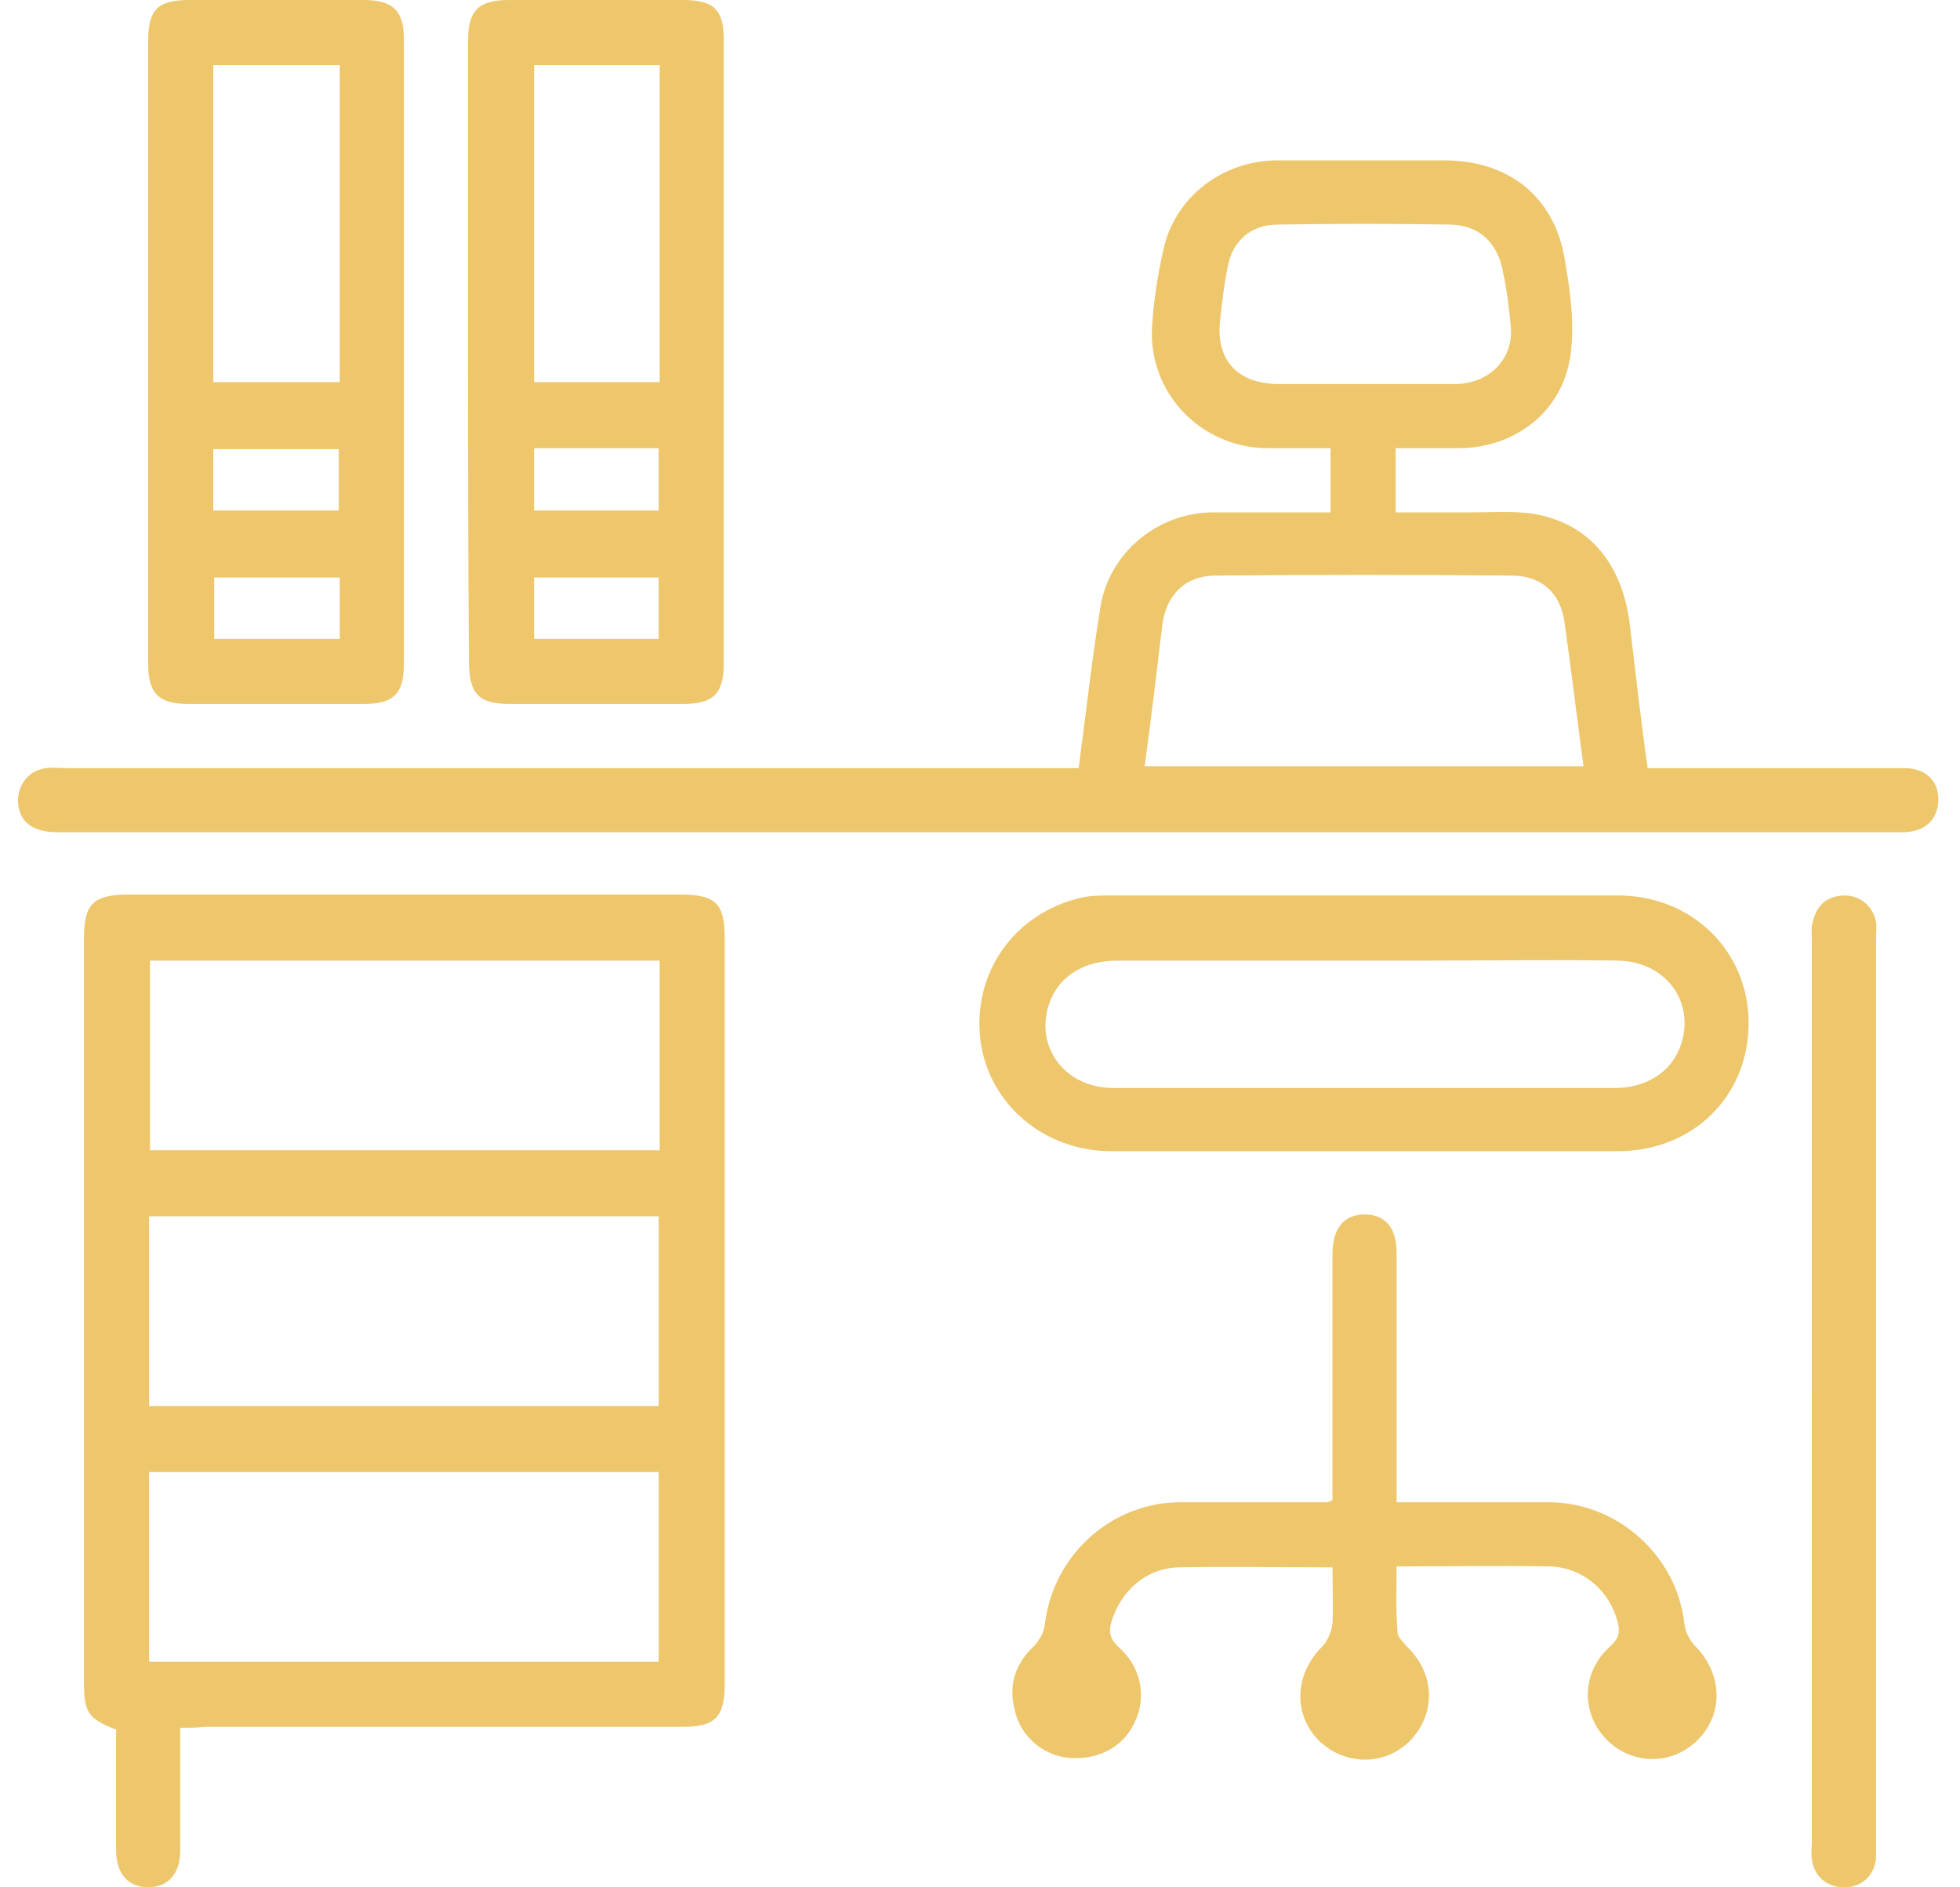
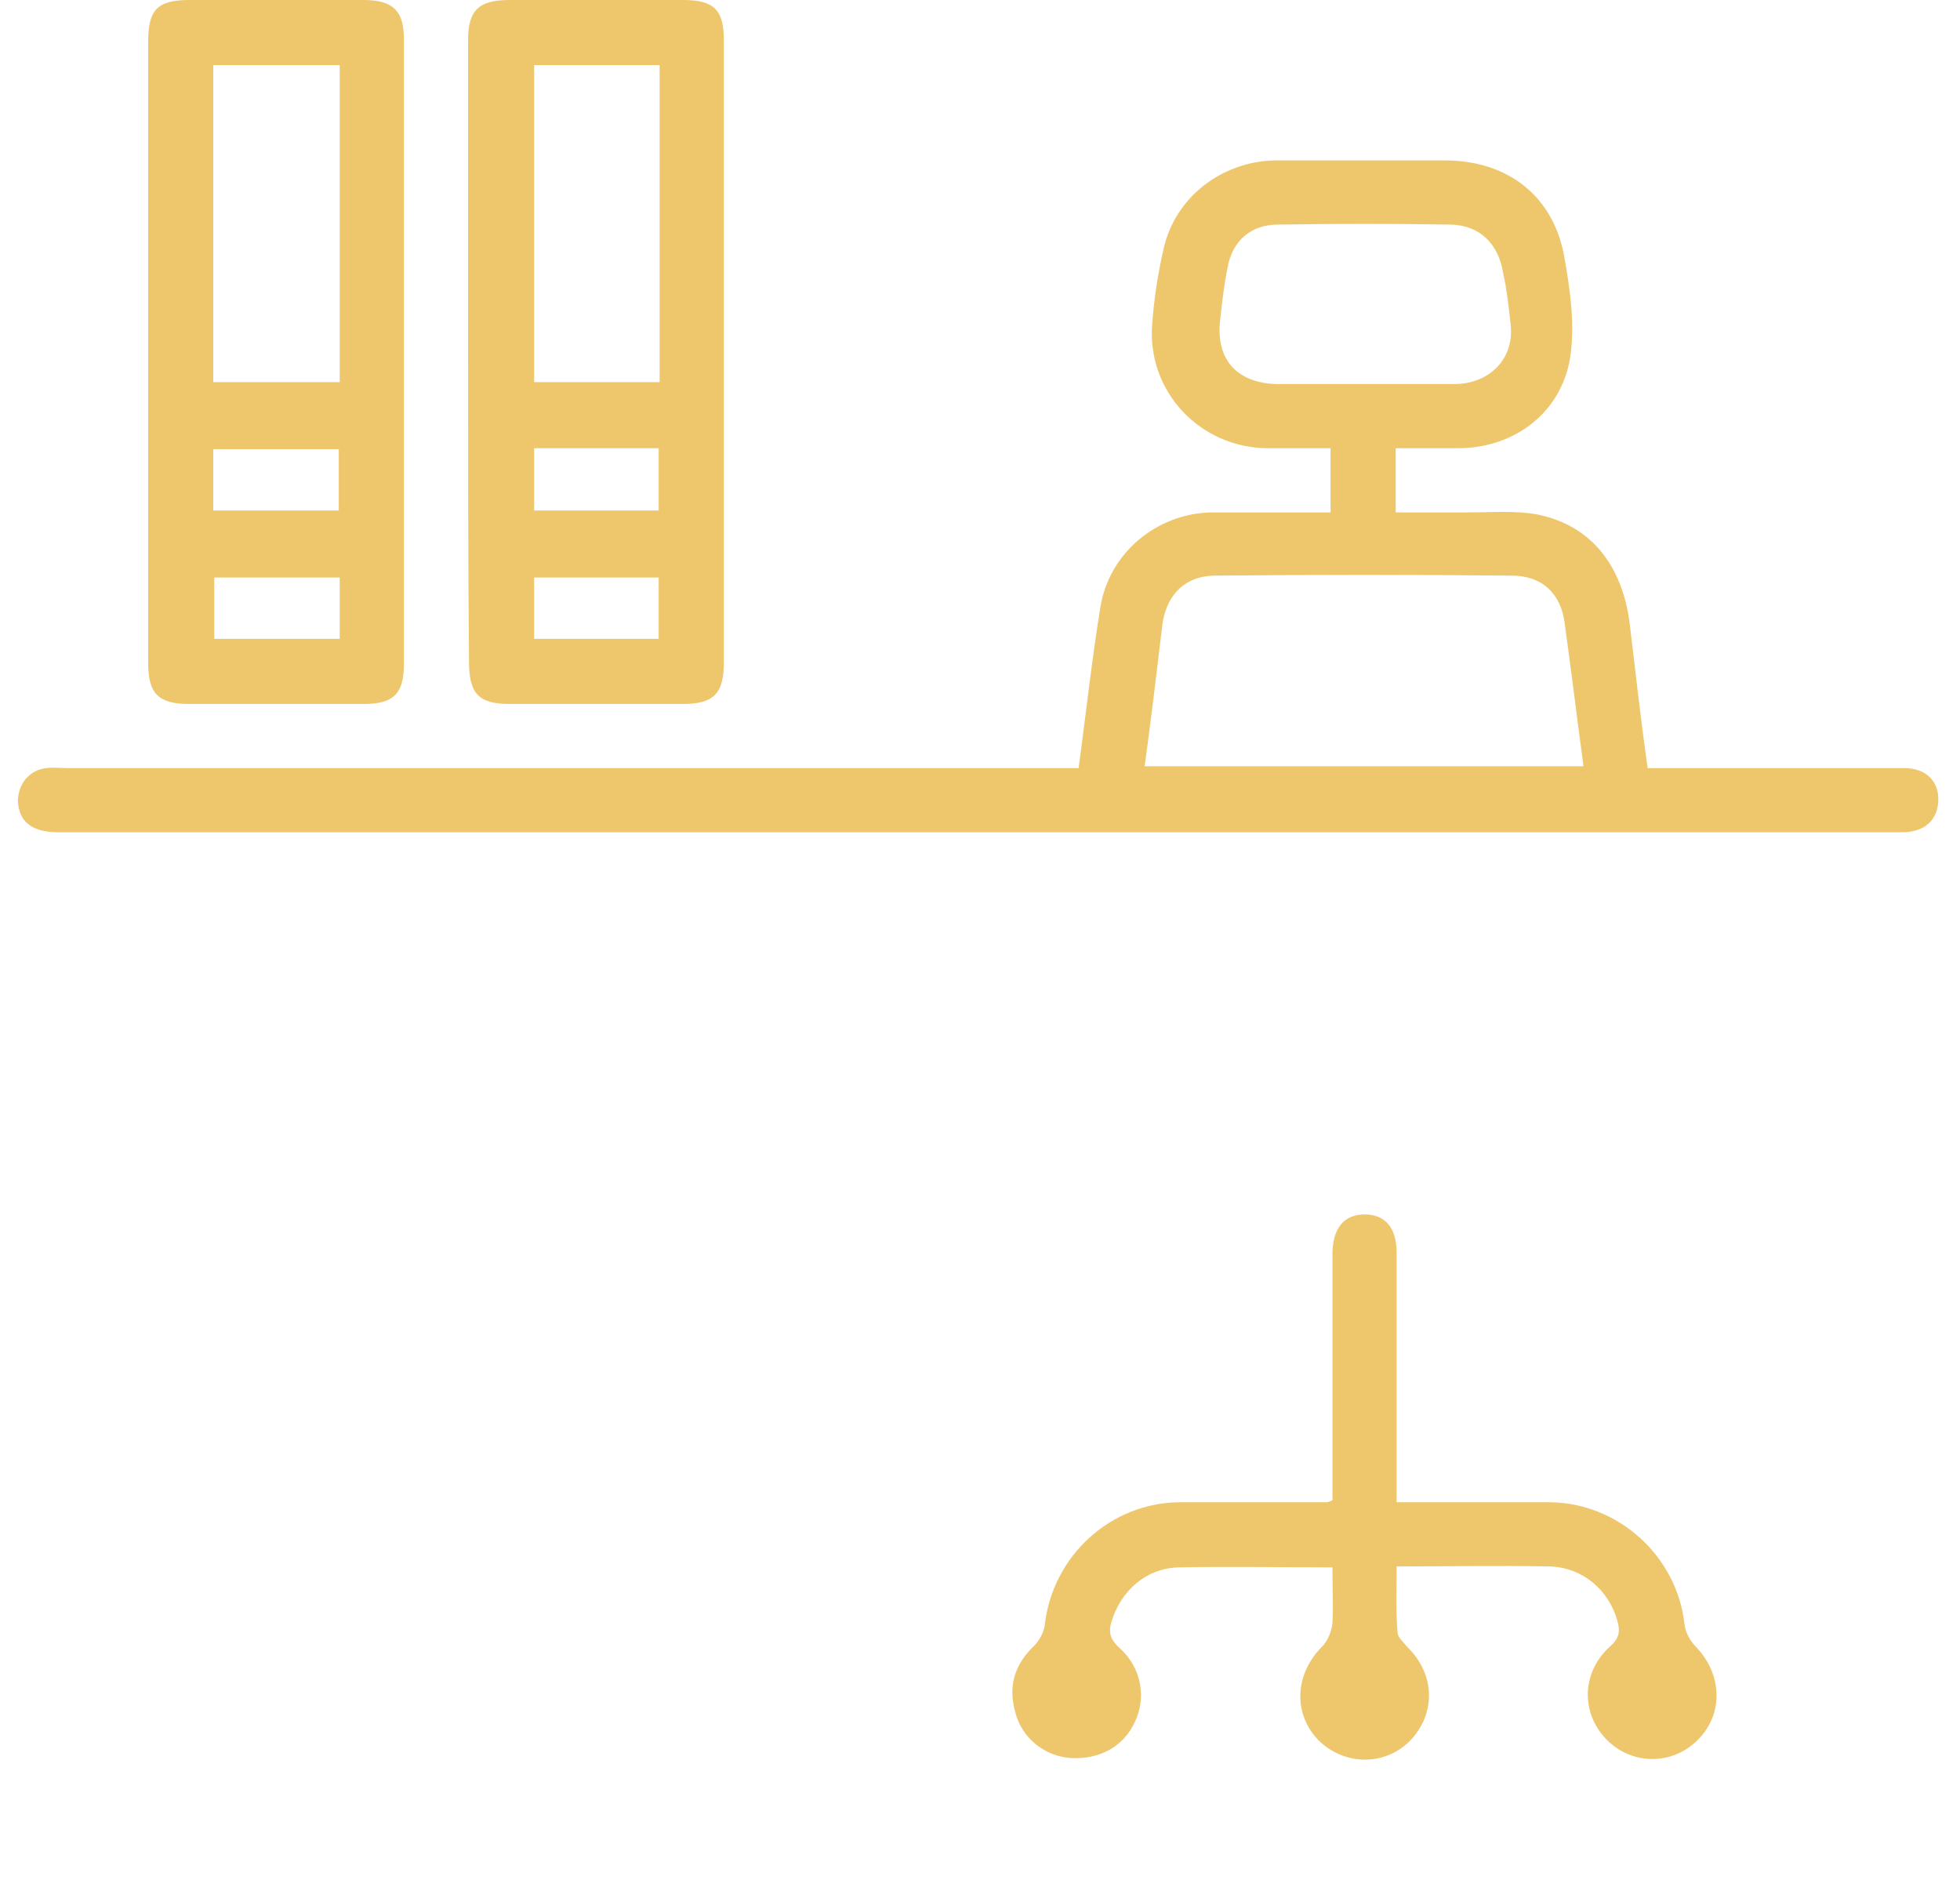
<svg xmlns="http://www.w3.org/2000/svg" version="1.1" id="_Слой_1" x="0px" y="0px" viewBox="0 0 207.7 200" style="enable-background:new 0 0 207.7 200;" xml:space="preserve">
  <style type="text/css">
	.st0{fill:#EEC76D;}
</style>
-   <path class="st0" d="M19.1,183.1c0,4.6,0,8.8,0,13c0,2.5-1.3,3.9-3.4,3.9c-2.1,0-3.4-1.4-3.4-4c0-4.2,0-8.5,0-12.7  c-3-1.2-3.4-1.8-3.4-5.1c0-26.3,0-52.5,0-78.8c0-3.6,1-4.6,4.7-4.6c19.5,0,39,0,58.5,0c3.7,0,4.7,0.9,4.7,4.6c0,26.3,0,52.7,0,79  c0,3.6-1,4.6-4.5,4.6c-16.9,0-33.8,0-50.6,0C20.9,183.1,20.1,183.1,19.1,183.1L19.1,183.1z M69.9,101.8h-54v20.1h54L69.9,101.8  L69.9,101.8z M15.8,149h54v-20.1h-54L15.8,149L15.8,149z M15.8,176.1h54v-20.1h-54L15.8,176.1L15.8,176.1z" />
  <path class="st0" d="M114.3,81.4c0.8-5.9,1.4-11.5,2.3-17c0.9-5.8,6-10,11.8-10.1c4.1,0,8.3,0,12.6,0v-6.8c-2.2,0-4.4,0-6.6,0  c-7.2,0-12.9-6-12.3-13.2c0.2-2.7,0.6-5.3,1.2-7.9c1.2-5.5,6.2-9.3,11.8-9.4c6,0,12,0,18,0c6.7,0,11.6,3.8,12.7,10.4  c0.6,3.4,1.1,7,0.6,10.4c-0.9,5.9-5.9,9.7-11.9,9.7c-2.2,0-4.4,0-6.6,0v6.8c2.5,0,5.1,0,7.7,0c2.4,0,4.9-0.2,7.2,0.2  c5.7,1.1,9.1,5.3,9.9,11.6c0.3,2.5,0.6,5,0.9,7.6c0.3,2.4,0.6,4.9,1,7.7c0.7,0,1.5,0,2.2,0c8.3,0,16.7,0,25,0c2.3,0,3.7,1.4,3.6,3.5  c-0.1,2-1.4,3.2-3.6,3.3c-0.6,0-1.1,0-1.7,0c-24.9,0-49.7,0-74.6,0c-39.8,0-79.5,0-119.3,0c-2.8,0-4.2-1.1-4.3-3.3  c0-1.8,1.2-3.3,3-3.5c0.7-0.1,1.4,0,2.1,0c34.8,0,69.6,0,104.4,0C112.5,81.4,113.4,81.4,114.3,81.4L114.3,81.4z M121.3,81.2h46.5  c-0.7-5.2-1.3-10.2-2-15.2c-0.4-3.1-2.4-5-5.6-5c-10.4-0.1-20.9-0.1-31.4,0c-3.1,0-5.1,1.9-5.6,5C122.6,71,122,76.1,121.3,81.2  L121.3,81.2z M144.6,40.7c3.2,0,6.5,0,9.7,0c3.6-0.1,6.1-2.7,5.8-6.1c-0.2-1.9-0.4-3.8-0.8-5.6c-0.5-3.2-2.5-5.1-5.5-5.2  c-6.1-0.1-12.3-0.1-18.4,0c-2.8,0-4.8,1.7-5.3,4.5c-0.4,1.9-0.6,3.8-0.8,5.6c-0.5,4.2,1.8,6.7,6,6.8  C138.3,40.7,141.4,40.7,144.6,40.7L144.6,40.7z" />
  <path class="st0" d="M15.7,37.2c0-10.9,0-21.9,0-32.8c0-3.4,1-4.4,4.4-4.4c6.1,0,12.3,0,18.4,0c3.1,0,4.3,1.1,4.3,4.1  c0,22.1,0,44.2,0,66.3c0,3.1-1.1,4.2-4.2,4.2c-6.2,0-12.4,0-18.6,0c-3.2,0-4.3-1.1-4.3-4.3C15.7,59.2,15.7,48.2,15.7,37.2L15.7,37.2  z M22.6,6.9v33.6H36V6.9C36,6.9,22.7,6.9,22.6,6.9z M22.6,54.1h13.3v-6.5H22.6V54.1z M36,61.2H22.7v6.5H36C36,67.7,36,61.2,36,61.2z  " />
  <path class="st0" d="M49.6,37.3c0-11,0-22,0-33C49.6,1.1,50.7,0,54,0c6.1,0,12.3,0,18.4,0c3.3,0,4.3,1.1,4.3,4.2c0,22,0,44,0,66.1  c0,3.2-1.1,4.3-4.3,4.3c-6.1,0-12.3,0-18.4,0c-3.3,0-4.3-1.1-4.3-4.5C49.6,59.2,49.6,48.2,49.6,37.3z M69.9,6.9H56.6v33.6h13.3V6.9  L69.9,6.9z M56.6,47.5v6.6h13.2v-6.6H56.6z M69.8,67.7v-6.5H56.6v6.5H69.8z" />
  <path class="st0" d="M141.2,166.1c-5.6,0-11-0.1-16.3,0c-3.5,0.1-6.1,2.5-7.1,5.7c-0.4,1.3-0.1,2,0.9,2.9c2.2,2,2.8,5.1,1.6,7.7  c-1.2,2.7-3.8,4.1-6.9,3.9c-2.7-0.2-5.1-2.1-5.8-4.8c-0.8-2.8-0.1-5.1,2-7.1c0.5-0.5,1-1.4,1.1-2.1c0.8-7.4,7-13.1,14.4-13.1  c5.1,0,10.3,0,15.5,0c0.1,0,0.3-0.1,0.6-0.2c0-0.7,0-1.4,0-2.2c0-8,0-15.9,0-23.9c0-2.7,1.2-4.2,3.4-4.2c2.2,0,3.4,1.4,3.4,4.1  c0,8.7,0,17.4,0,26.4c0.7,0,1.4,0,2.1,0c4.7,0,9.5,0,14.2,0c7.2,0.1,13.4,5.7,14.2,12.9c0.1,0.9,0.6,1.8,1.2,2.4  c2.8,2.9,3,7.1,0.2,9.9c-2.7,2.7-7,2.7-9.7-0.1c-2.7-2.8-2.6-7.1,0.4-9.8c1-0.9,1.1-1.6,0.8-2.7c-0.9-3.3-3.7-5.7-7.2-5.8  c-5.3-0.1-10.6,0-16.2,0c0,2.4-0.1,4.7,0.1,7c0,0.5,0.6,1,1,1.5c3,2.9,3.1,7.1,0.3,10c-2.7,2.7-7,2.6-9.7-0.1  c-2.7-2.8-2.5-7,0.4-9.9c0.6-0.6,1-1.6,1.1-2.5C141.3,170.2,141.2,168.3,141.2,166.1L141.2,166.1z" />
-   <path class="st0" d="M144.6,94.9c9,0,17.9,0,26.9,0c7.8,0,13.8,5.9,13.8,13.5c0,7.8-5.9,13.6-13.9,13.6c-17.9,0-35.7,0-53.6,0  c-7.2,0-13-5-13.9-11.7c-0.9-7.2,3.6-13.6,10.8-15.2c0.9-0.2,2-0.2,2.9-0.2C126.6,94.9,135.6,94.9,144.6,94.9L144.6,94.9z   M144.6,115.3c8.8,0,17.6,0,26.5,0c3.4,0,6-1.7,7-4.5c1.6-4.6-1.6-9-6.8-9c-6.7-0.1-13.4,0-20.1,0c-10.9,0-21.9,0-32.8,0  c-3.6,0-6.2,1.7-7.2,4.5c-1.6,4.6,1.6,9,6.8,9C126.8,115.3,135.7,115.3,144.6,115.3L144.6,115.3z" />
-   <path class="st0" d="M192,147.5c0-15.9,0-31.9,0-47.9c0-0.6-0.1-1.3,0.1-1.9c0.4-1.7,1.4-2.7,3.2-2.8c1.7-0.1,3.2,1.1,3.5,2.8  c0.1,0.6,0,1.1,0,1.7c0,32,0,64.1,0,96.1c0,0.5,0,1,0,1.5c-0.2,1.8-1.6,3.1-3.5,3c-1.7,0-3.1-1.2-3.3-3c-0.1-0.6,0-1.3,0-1.9  C192,179.2,192,163.3,192,147.5L192,147.5z" />
</svg>